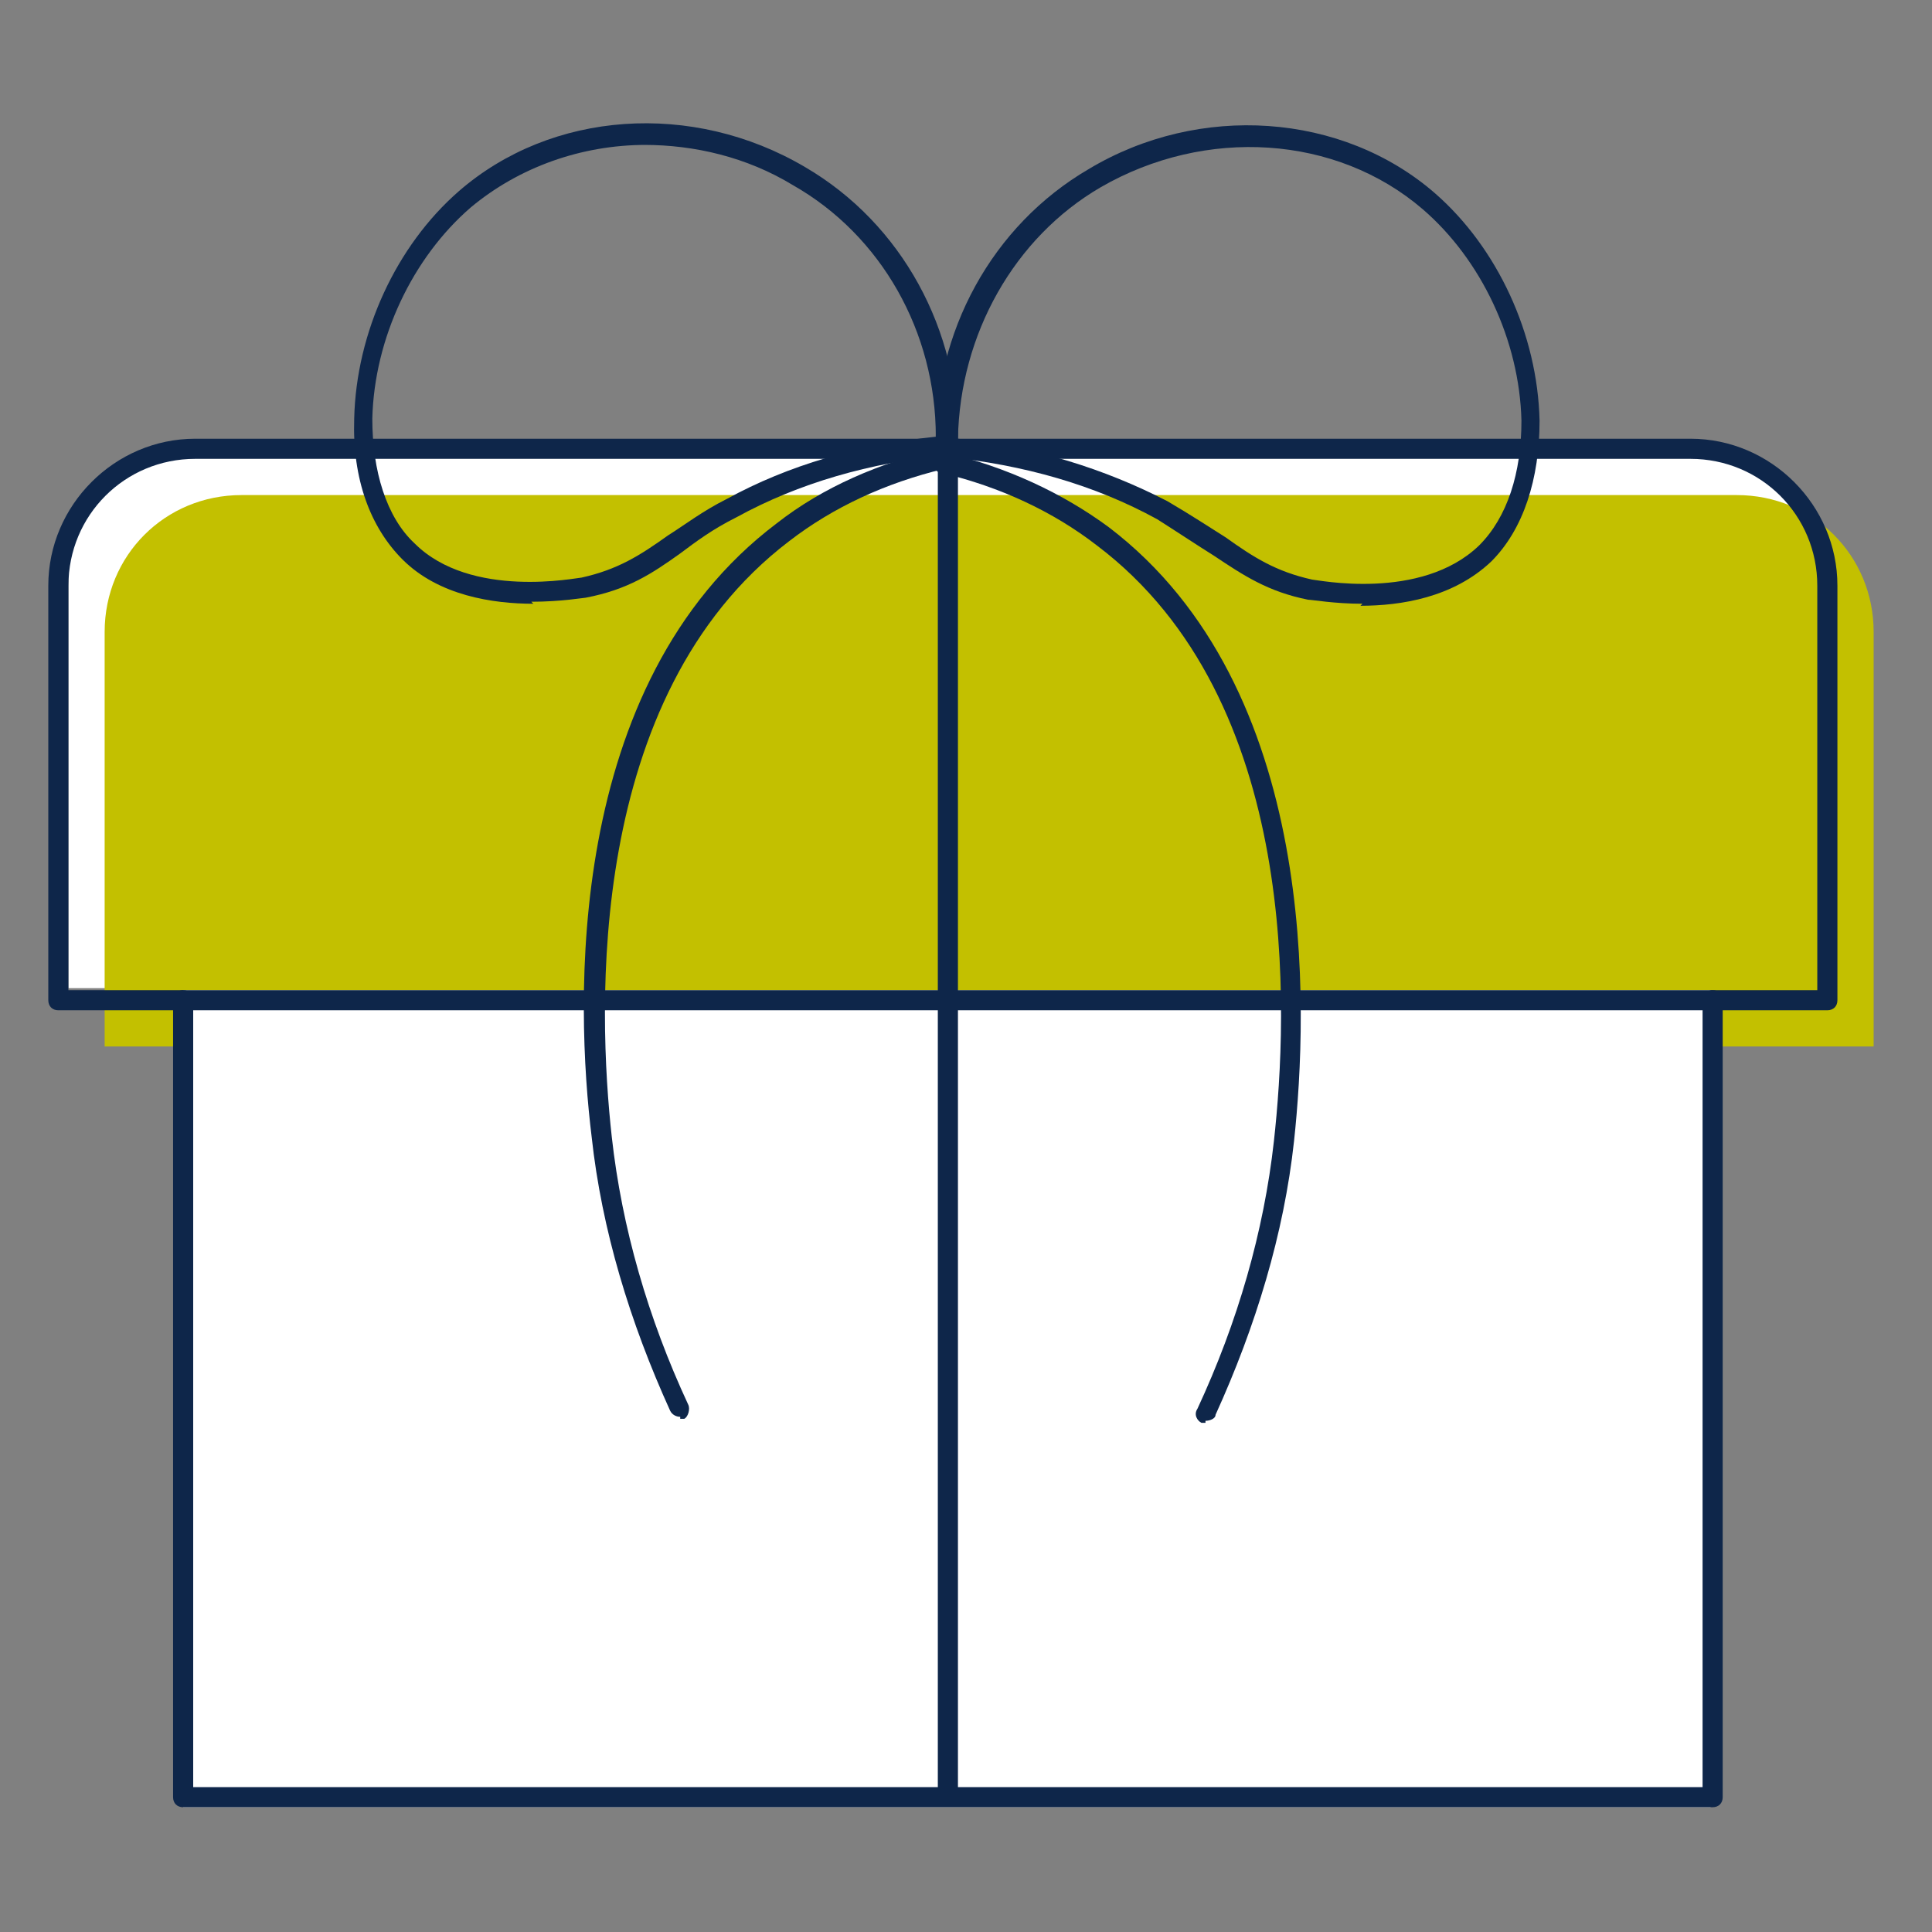
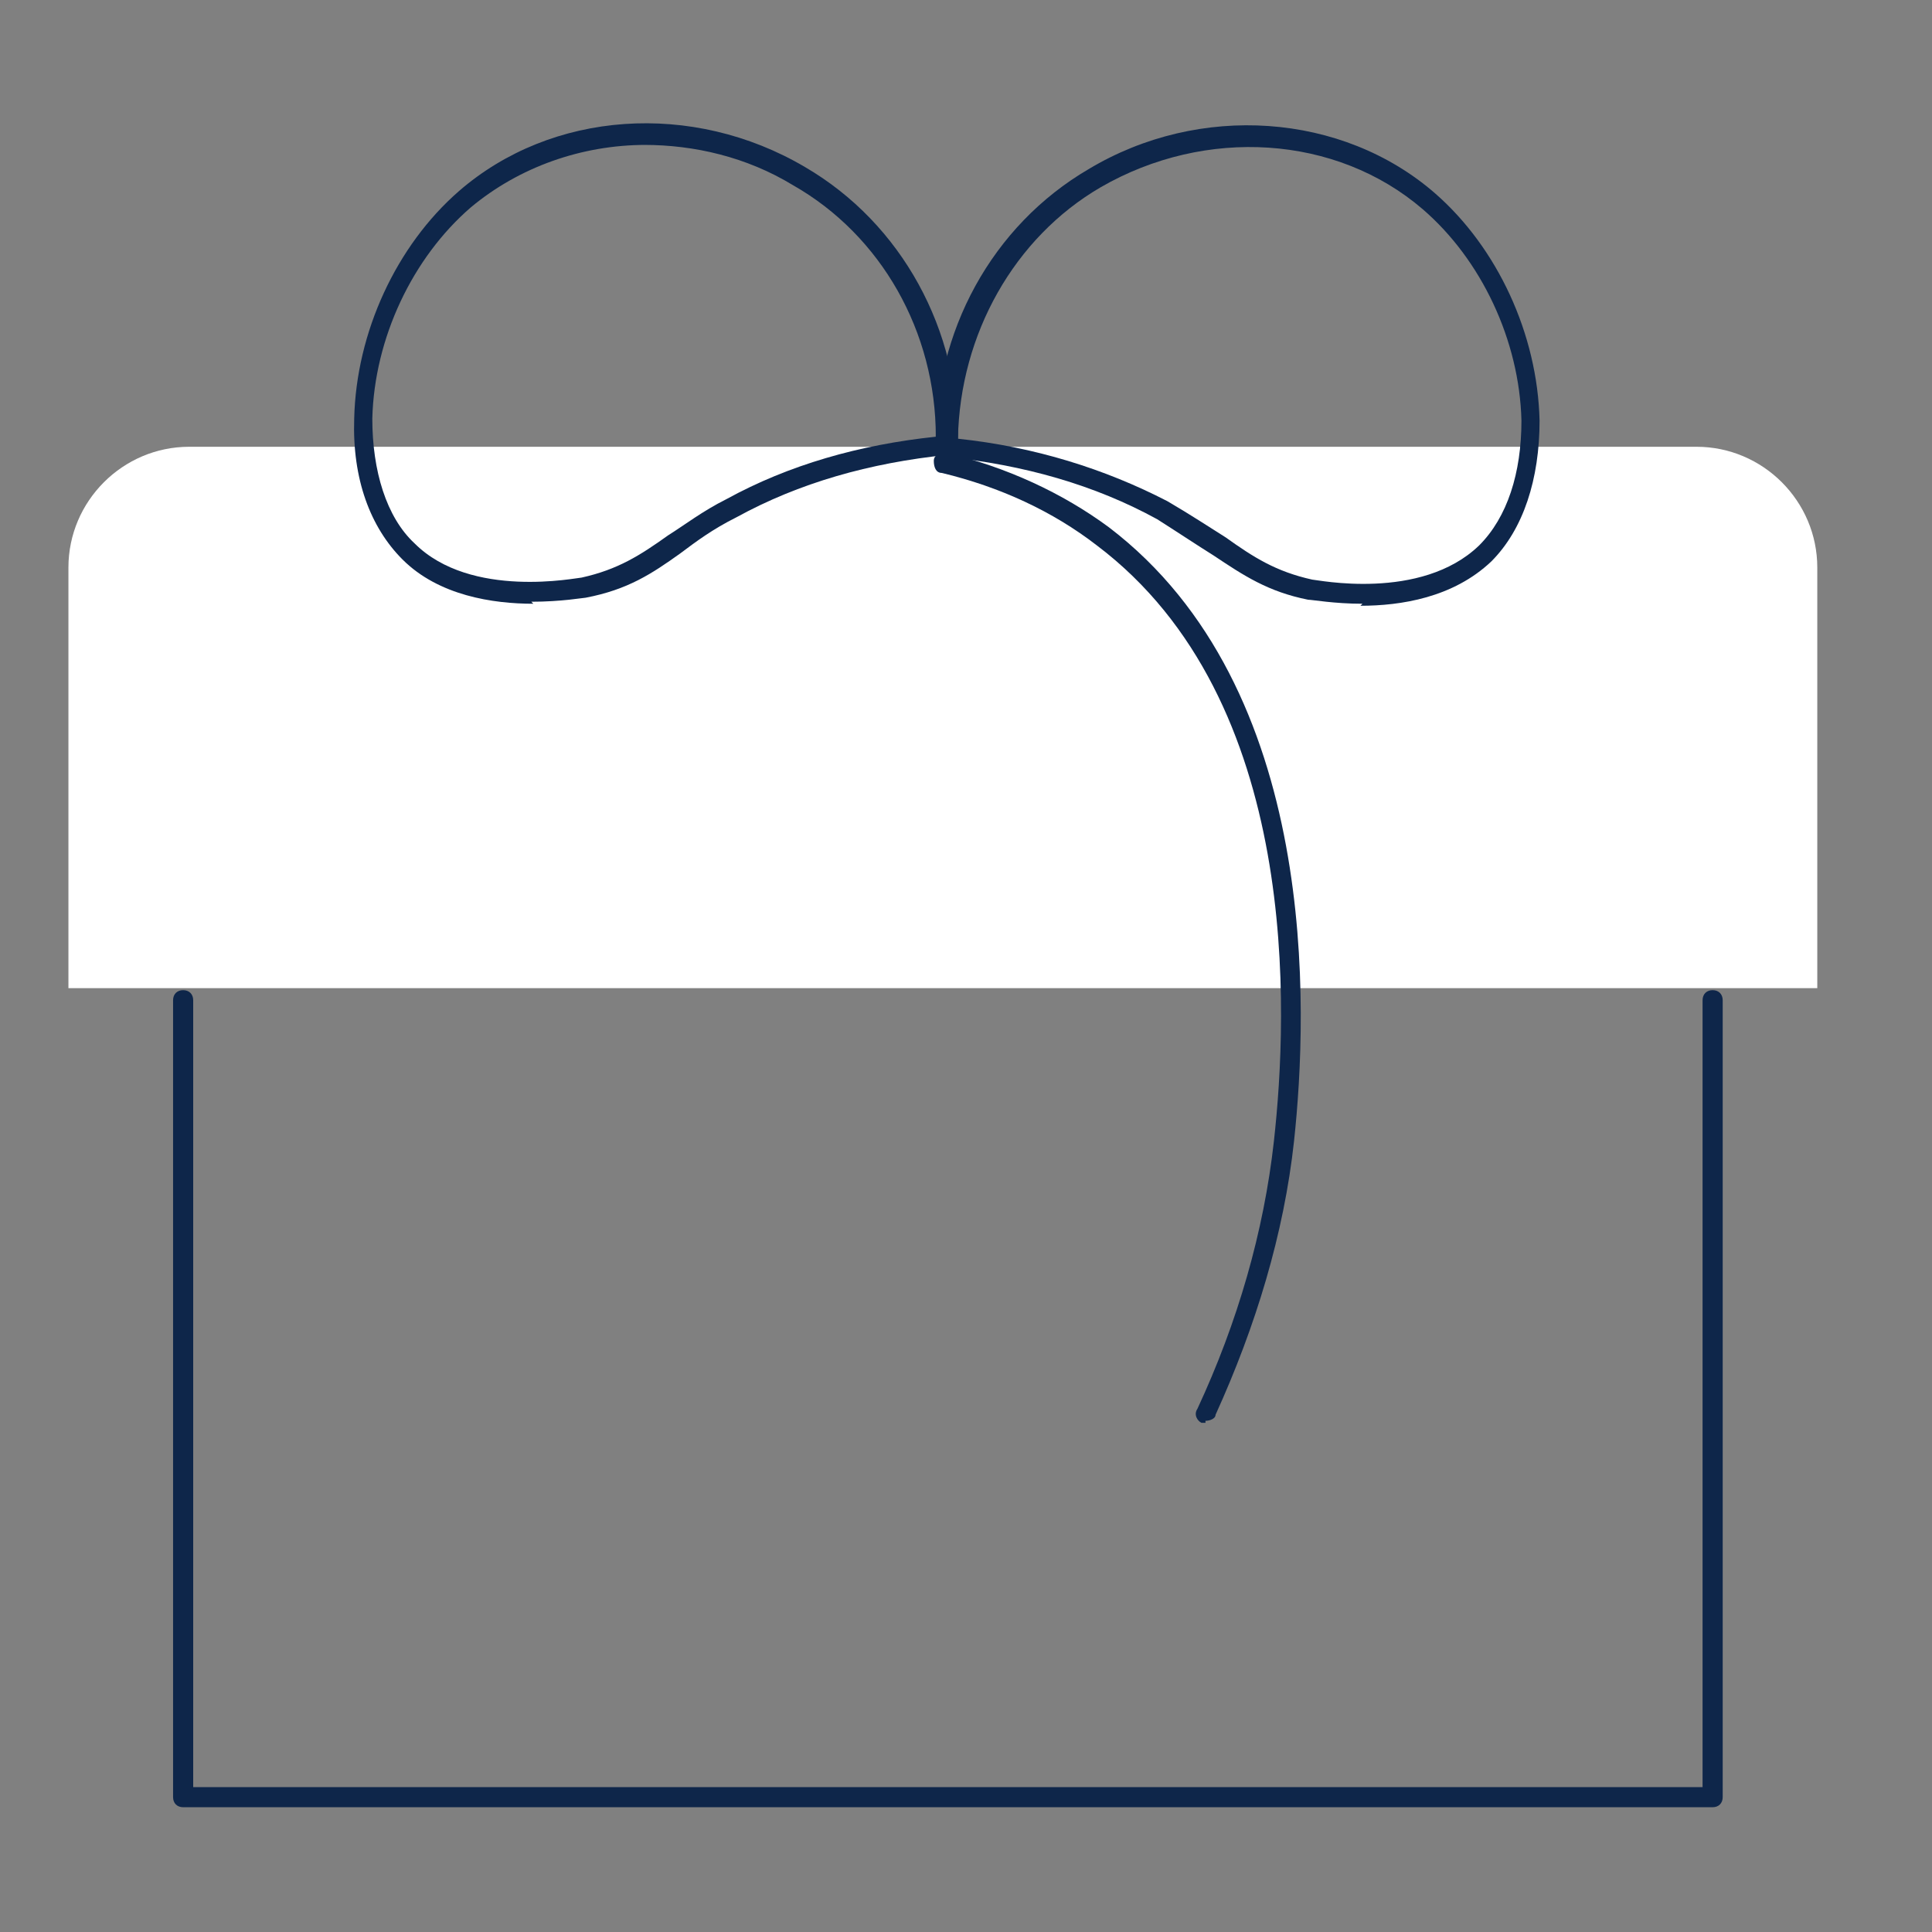
<svg xmlns="http://www.w3.org/2000/svg" id="Ebene_1" version="1.1" viewBox="0 0 96 96">
  <rect x="0" y="0" width="96" height="96" fill="#808080" stroke="none" />
  <path d="M9.4,22.2h74.9c3.3,0,6,2.7,6,6v20.9H3.4v-20.9c0-3.3,2.7-6,6-6Z" fill="#fff" />
-   <path d="M86.3,24.6H12c-3.8,0-6.8,3-6.8,6.8v20.6h87.9v-20.6c0-3.8-3-6.8-6.8-6.8Z" fill="#c3c000" />
-   <rect x="9.1" y="49.2" width="75.9" height="40.6" fill="#fff" />
-   <path d="M90.8,50.2H2.9c-.3,0-.5-.2-.5-.5v-20.6c0-4,3.3-7.3,7.3-7.3h74.3c4,0,7.3,3.3,7.3,7.3v20.6c0,.3-.2.5-.5.5ZM3.4,49.2h86.9v-20.1c0-3.5-2.8-6.3-6.3-6.3H9.7c-3.5,0-6.3,2.8-6.3,6.3v20.1h0Z" fill="#0e264a" />
-   <path d="M47.1,89.4c-.3,0-.5-.2-.5-.5V22.3c0-.3.2-.5.5-.5s.5.2.5.5v66.7c0,.3-.2.5-.5.5v-.1Z" fill="#0e264a" />
  <path d="M85.1,89.8H9.1c-.3,0-.5-.2-.5-.5v-39.6c0-.3.2-.5.5-.5s.5.2.5.5v39.1h75v-39.1c0-.3.2-.5.5-.5s.5.2.5.5v39.6c0,.3-.2.5-.5.5Z" fill="#0e264a" />
-   <path d="M33.8,70.4c-.2,0-.4-.1-.5-.3-2-4.4-3.4-9-3.9-13.6-.8-6.5-1.4-22.5,9.2-30.5,2.3-1.8,5.1-3,8.1-3.7.3,0,.5.1.6.4,0,.3,0,.5-.4.6-2.9.7-5.5,1.9-7.7,3.6-10.1,7.7-9.5,23.3-8.8,29.6.5,4.5,1.8,9,3.8,13.3.1.2,0,.6-.2.7h-.2v-.1Z" fill="#0e264a" />
  <path d="M26.5,30c-2,0-4.7-.4-6.5-2.2-1.6-1.6-2.5-4-2.4-7,.1-4.3,2.1-8.6,5.2-11.3,4.6-4,11.6-4.5,17.2-1.2,4.8,2.8,7.7,8.1,7.6,13.8,0,.2-.2.5-.5.5-3.9.4-7.4,1.4-10.5,3.1-1.2.6-2,1.2-2.8,1.8-1.4,1-2.6,1.8-4.7,2.2-.1,0-1.2.2-2.7.2l.1.1ZM32.1,7.2c-3.2,0-6.3,1.1-8.7,3.1-2.9,2.5-4.8,6.5-4.9,10.5,0,2.6.7,4.9,2.1,6.2,2.8,2.8,8.1,1.7,8.3,1.7,1.8-.4,2.9-1.1,4.3-2.1.8-.5,1.7-1.2,2.9-1.8,3.1-1.7,6.6-2.7,10.4-3.1,0-5.2-2.7-10-7.1-12.5-2.3-1.4-4.9-2-7.4-2h.1Z" fill="#0e264a" />
  <path d="M67.7,30c-1.4,0-2.5-.2-2.7-.2-2-.4-3.2-1.2-4.7-2.2-.8-.5-1.7-1.1-2.8-1.8-3.1-1.7-6.6-2.7-10.5-3.1-.2,0-.5-.2-.5-.5-.1-5.7,2.8-11,7.6-13.8,5.5-3.3,12.6-2.8,17.2,1.2,3.1,2.7,5.1,7,5.2,11.3,0,2.9-.8,5.4-2.4,7-1.9,1.8-4.5,2.2-6.5,2.2l.1-.1ZM47.6,21.8c3.8.4,7.3,1.5,10.4,3.1,1.2.7,2.1,1.3,2.9,1.8,1.4,1,2.5,1.7,4.3,2.1.2,0,5.4,1.1,8.3-1.7,1.4-1.4,2.1-3.6,2.1-6.2-.1-4-2-8-4.9-10.5-4.3-3.7-10.8-4.1-16-1.1-4.3,2.5-7,7.3-7.1,12.5Z" fill="#0e264a" />
  <path d="M59.9,70.7h-.2c-.2-.1-.4-.4-.2-.7,2-4.3,3.3-8.8,3.8-13.3.7-6.3,1.4-21.9-8.8-29.6-2.2-1.7-4.8-2.9-7.7-3.6-.3,0-.4-.3-.4-.6s.3-.4.6-.4c3,.7,5.8,2,8.1,3.7,10.5,8,9.9,24,9.2,30.5-.5,4.6-1.9,9.2-3.9,13.6,0,.2-.3.3-.5.3v.1Z" fill="#0e264a" />
</svg>